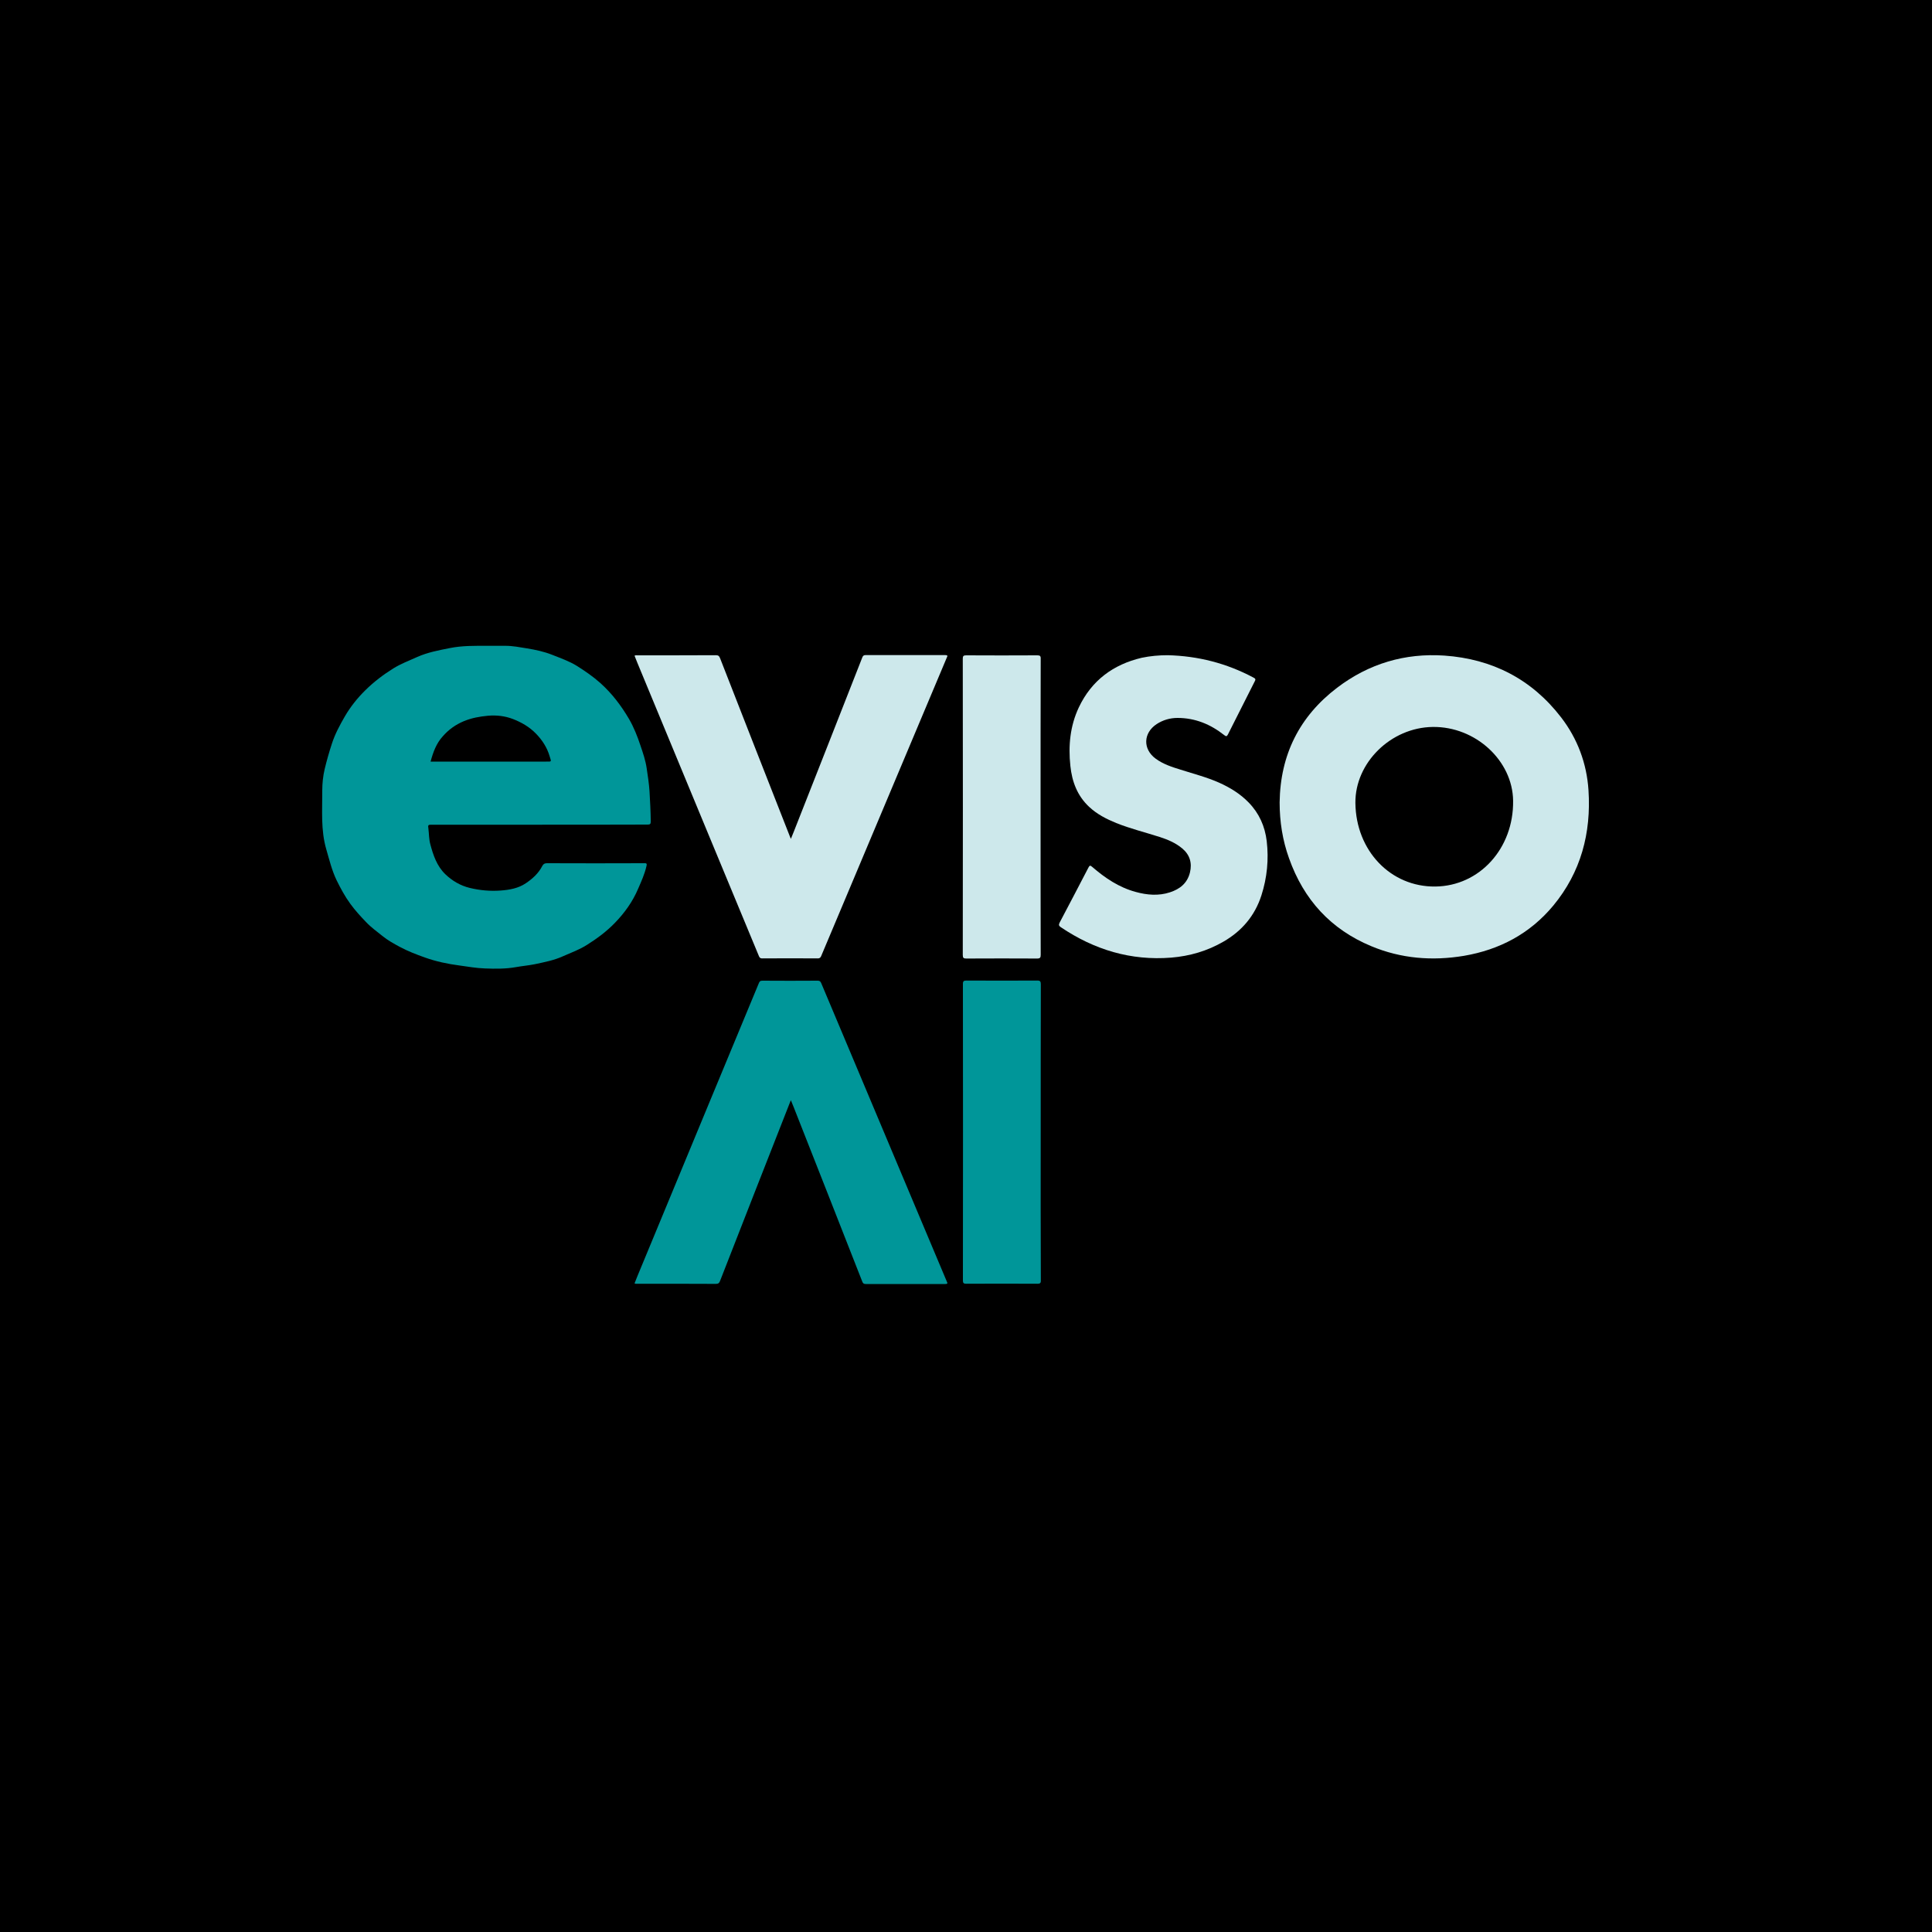
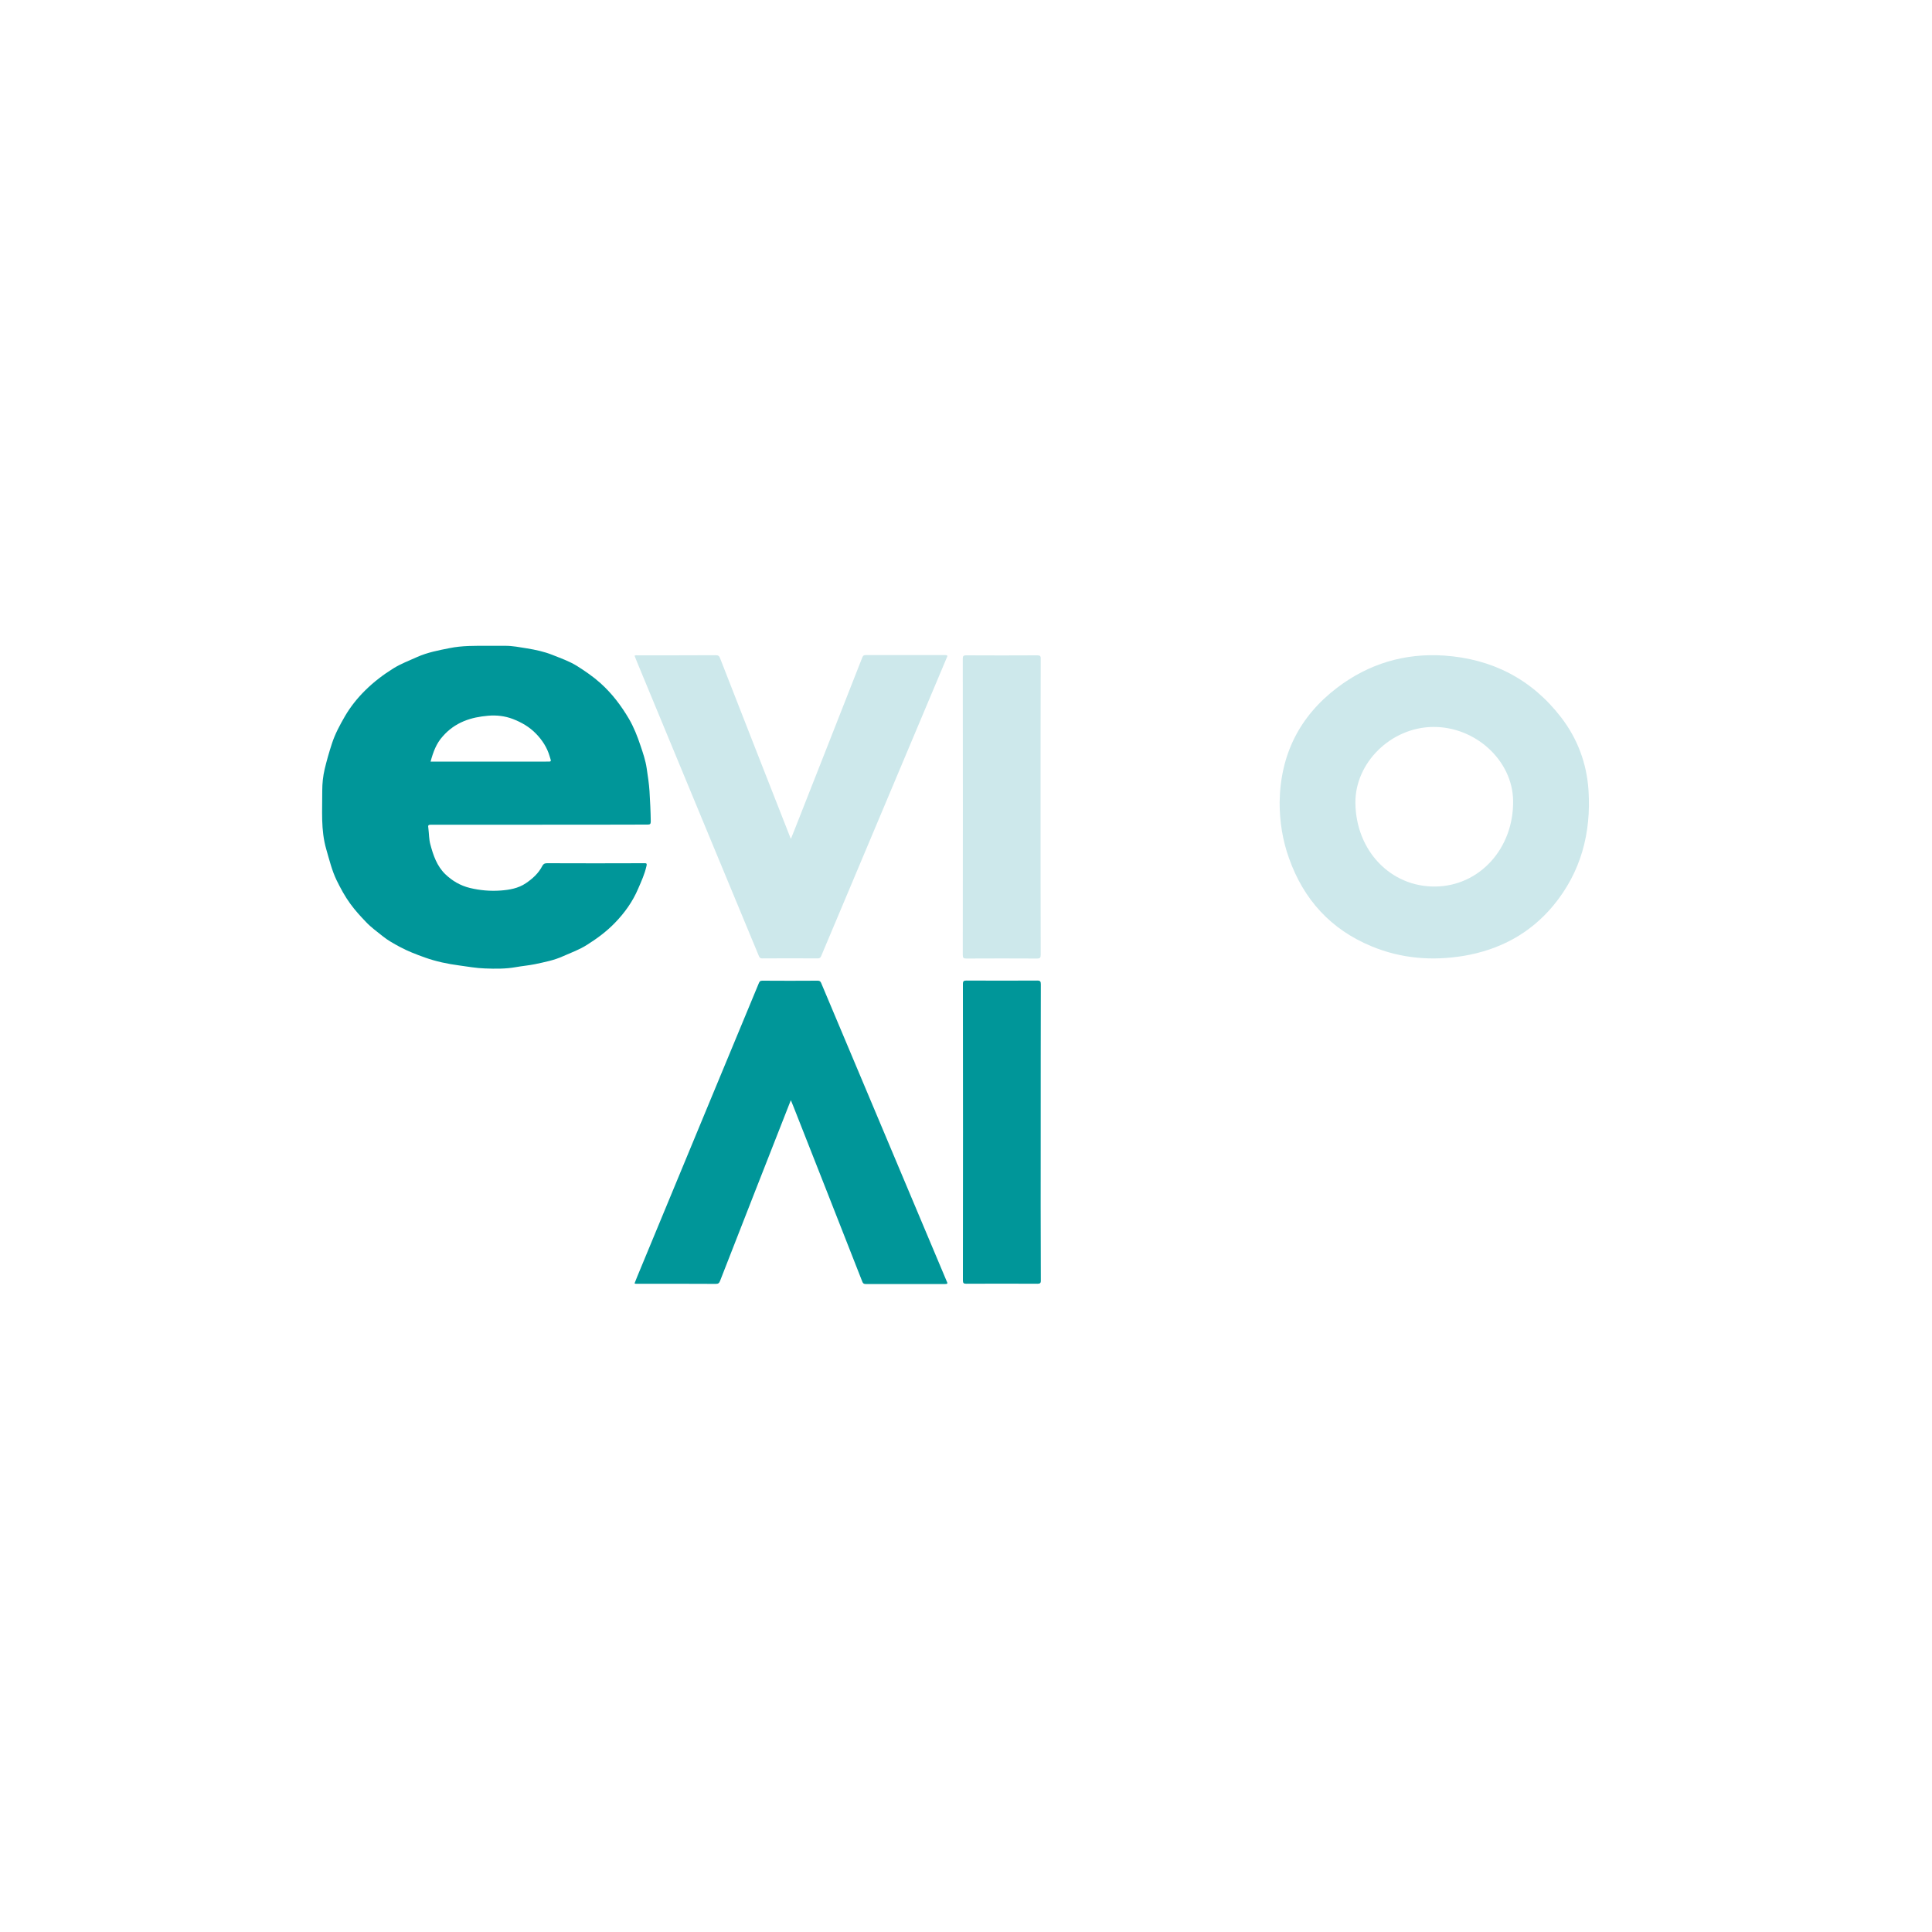
<svg xmlns="http://www.w3.org/2000/svg" width="60" height="60" viewBox="0 0 60 60" fill="none">
-   <rect width="60" height="60" fill="black" />
  <g clip-path="url(#clip0_1638_9018)">
    <path d="M39.74 24.92C39.76 23.436 40.358 22.248 41.523 21.36C42.51 20.608 43.635 20.276 44.859 20.36C46.334 20.464 47.562 21.084 48.483 22.28C48.99 22.94 49.277 23.704 49.332 24.54C49.419 25.872 49.096 27.088 48.239 28.124C47.511 29 46.566 29.496 45.465 29.684C44.481 29.848 43.513 29.772 42.585 29.384C41.334 28.864 40.488 27.944 40.031 26.652C39.831 26.096 39.74 25.516 39.74 24.92ZM42.093 24.936C42.109 26.42 43.187 27.548 44.576 27.532C45.949 27.516 47.011 26.348 46.991 24.868C46.976 23.62 45.823 22.56 44.497 22.576C43.195 22.592 42.081 23.688 42.093 24.936Z" fill="#CDE8EB" />
    <path d="M19.706 20.364C19.741 20.344 19.773 20.352 19.804 20.352C20.611 20.352 21.422 20.352 22.228 20.348C22.303 20.348 22.334 20.368 22.362 20.44C23.082 22.288 23.806 24.132 24.53 25.976C24.538 25.996 24.545 26.016 24.561 26.052C24.596 25.968 24.624 25.896 24.652 25.828C25.364 24.024 26.072 22.22 26.78 20.416C26.8 20.364 26.827 20.344 26.882 20.344C27.705 20.344 28.531 20.344 29.353 20.344C29.44 20.344 29.428 20.372 29.401 20.428C29.149 21.024 28.897 21.624 28.645 22.224C27.87 24.064 27.099 25.9 26.324 27.74C26.048 28.392 25.777 29.04 25.502 29.692C25.482 29.74 25.454 29.764 25.399 29.764C24.825 29.76 24.246 29.76 23.672 29.764C23.601 29.764 23.585 29.732 23.562 29.676C23.042 28.424 22.523 27.172 22.004 25.92C21.268 24.144 20.532 22.368 19.797 20.592C19.769 20.52 19.738 20.44 19.706 20.364Z" fill="#CDE8EB" />
-     <path d="M36.266 20.348C37.203 20.372 38.088 20.596 38.922 21.04C38.973 21.068 39.009 21.084 38.969 21.156C38.69 21.704 38.414 22.252 38.139 22.8C38.104 22.872 38.08 22.88 38.017 22.828C37.592 22.492 37.116 22.296 36.569 22.296C36.337 22.296 36.117 22.36 35.92 22.488C35.503 22.764 35.487 23.264 35.889 23.56C36.121 23.732 36.396 23.82 36.668 23.904C37.069 24.032 37.478 24.136 37.864 24.308C38.202 24.46 38.517 24.652 38.78 24.924C39.103 25.256 39.284 25.66 39.339 26.12C39.406 26.692 39.351 27.256 39.174 27.808C38.969 28.444 38.564 28.916 37.994 29.244C37.49 29.536 36.947 29.692 36.373 29.74C35.121 29.84 33.984 29.496 32.946 28.796C32.879 28.752 32.875 28.72 32.91 28.648C33.209 28.084 33.504 27.516 33.8 26.948C33.835 26.88 33.855 26.864 33.917 26.92C34.319 27.268 34.752 27.56 35.271 27.7C35.621 27.796 35.979 27.828 36.333 27.712C36.64 27.612 36.872 27.432 36.955 27.096C37.026 26.8 36.951 26.548 36.719 26.352C36.51 26.176 36.262 26.072 36.011 25.992C35.562 25.848 35.106 25.736 34.665 25.56C34.362 25.436 34.071 25.288 33.827 25.06C33.457 24.716 33.292 24.276 33.241 23.784C33.174 23.156 33.233 22.544 33.504 21.968C33.902 21.128 34.575 20.636 35.456 20.428C35.723 20.372 35.995 20.348 36.266 20.348Z" fill="#CDE8EB" />
    <path d="M32.316 25.064C32.316 26.592 32.316 28.124 32.32 29.652C32.32 29.74 32.3 29.768 32.21 29.768C31.478 29.764 30.742 29.764 30.011 29.768C29.928 29.768 29.9 29.752 29.9 29.66C29.904 26.592 29.904 23.524 29.9 20.456C29.9 20.376 29.92 20.352 30.003 20.352C30.738 20.356 31.474 20.356 32.214 20.352C32.297 20.352 32.324 20.372 32.32 20.46C32.316 21.992 32.316 23.528 32.316 25.064Z" fill="#CDE8EB" />
    <path d="M16.748 25.612C15.638 25.612 14.533 25.612 13.423 25.612C13.297 25.612 13.285 25.612 13.305 25.74C13.325 25.9 13.321 26.064 13.364 26.22C13.455 26.564 13.569 26.896 13.828 27.148C14.045 27.356 14.297 27.504 14.592 27.576C14.906 27.652 15.229 27.68 15.552 27.656C15.823 27.636 16.095 27.588 16.327 27.432C16.535 27.292 16.724 27.124 16.842 26.892C16.874 26.832 16.913 26.808 16.988 26.808C17.991 26.812 18.994 26.812 19.998 26.808C20.068 26.808 20.1 26.804 20.076 26.9C20.021 27.144 19.919 27.368 19.82 27.596C19.647 28.004 19.396 28.352 19.093 28.664C18.837 28.928 18.546 29.144 18.235 29.34C17.999 29.492 17.739 29.584 17.487 29.696C17.208 29.824 16.909 29.88 16.61 29.944C16.413 29.984 16.213 30 16.016 30.036C15.701 30.092 15.379 30.088 15.064 30.076C14.796 30.068 14.533 30.02 14.269 29.984C13.903 29.936 13.541 29.86 13.195 29.736C12.927 29.64 12.664 29.54 12.412 29.404C12.227 29.304 12.038 29.2 11.877 29.068C11.704 28.928 11.523 28.8 11.369 28.636C11.196 28.456 11.031 28.276 10.882 28.072C10.712 27.84 10.579 27.592 10.453 27.336C10.307 27.032 10.228 26.704 10.134 26.38C9.957 25.776 10.012 25.16 10.008 24.548C10.008 24.328 10.032 24.1 10.083 23.884C10.146 23.624 10.22 23.36 10.307 23.096C10.405 22.792 10.555 22.516 10.712 22.244C10.885 21.948 11.098 21.68 11.346 21.436C11.613 21.172 11.904 20.952 12.219 20.756C12.451 20.612 12.707 20.516 12.955 20.404C13.278 20.26 13.62 20.196 13.962 20.128C14.356 20.048 14.749 20.056 15.146 20.056C15.327 20.056 15.512 20.056 15.693 20.056C15.921 20.056 16.142 20.1 16.366 20.136C16.634 20.18 16.897 20.236 17.149 20.336C17.409 20.44 17.676 20.532 17.916 20.68C18.168 20.84 18.416 21.008 18.644 21.212C19.006 21.536 19.293 21.916 19.537 22.332C19.687 22.592 19.797 22.872 19.891 23.156C19.97 23.388 20.049 23.62 20.084 23.864C20.119 24.1 20.155 24.332 20.171 24.568C20.19 24.884 20.206 25.196 20.21 25.512C20.21 25.592 20.186 25.608 20.112 25.608C18.99 25.612 17.869 25.612 16.748 25.612ZM13.372 23.652H13.486C14.643 23.652 15.8 23.652 16.96 23.652C17.137 23.652 17.125 23.668 17.07 23.488C16.992 23.22 16.846 22.992 16.649 22.788C16.441 22.572 16.193 22.432 15.925 22.328C15.681 22.236 15.422 22.204 15.154 22.228C14.895 22.252 14.651 22.296 14.407 22.396C14.147 22.504 13.931 22.66 13.75 22.868C13.549 23.088 13.451 23.36 13.372 23.652Z" fill="#009699" />
    <path d="M19.706 39.856C19.741 39.876 19.773 39.868 19.804 39.868C20.611 39.868 21.422 39.868 22.228 39.872C22.303 39.872 22.334 39.852 22.362 39.78C23.082 37.932 23.806 36.088 24.53 34.244C24.538 34.224 24.545 34.204 24.561 34.168C24.596 34.252 24.624 34.324 24.652 34.392C25.364 36.196 26.072 38 26.78 39.804C26.8 39.856 26.827 39.876 26.882 39.876C27.705 39.876 28.531 39.876 29.353 39.876C29.44 39.876 29.428 39.848 29.401 39.792C29.149 39.196 28.897 38.596 28.645 37.996C27.87 36.156 27.099 34.32 26.324 32.48C26.048 31.828 25.777 31.18 25.502 30.528C25.482 30.48 25.454 30.456 25.399 30.456C24.825 30.46 24.246 30.46 23.672 30.456C23.601 30.456 23.585 30.488 23.562 30.544C23.042 31.796 22.523 33.048 22.004 34.3C21.268 36.076 20.532 37.852 19.797 39.628C19.769 39.7 19.738 39.78 19.706 39.856Z" fill="#009699" />
    <path d="M32.32 35.156C32.32 33.628 32.32 32.096 32.324 30.568C32.324 30.48 32.304 30.452 32.214 30.452C31.482 30.456 30.746 30.456 30.015 30.452C29.932 30.452 29.904 30.468 29.904 30.56C29.908 33.628 29.908 36.696 29.904 39.764C29.904 39.844 29.924 39.868 30.007 39.868C30.742 39.864 31.478 39.864 32.218 39.868C32.3 39.868 32.328 39.848 32.324 39.76C32.316 38.228 32.32 36.692 32.32 35.156Z" fill="#009699" />
  </g>
  <defs>
    <clipPath id="clip0_1638_9018">
      <rect width="40" height="20" fill="white" transform="translate(10 20)" />
    </clipPath>
  </defs>
</svg>